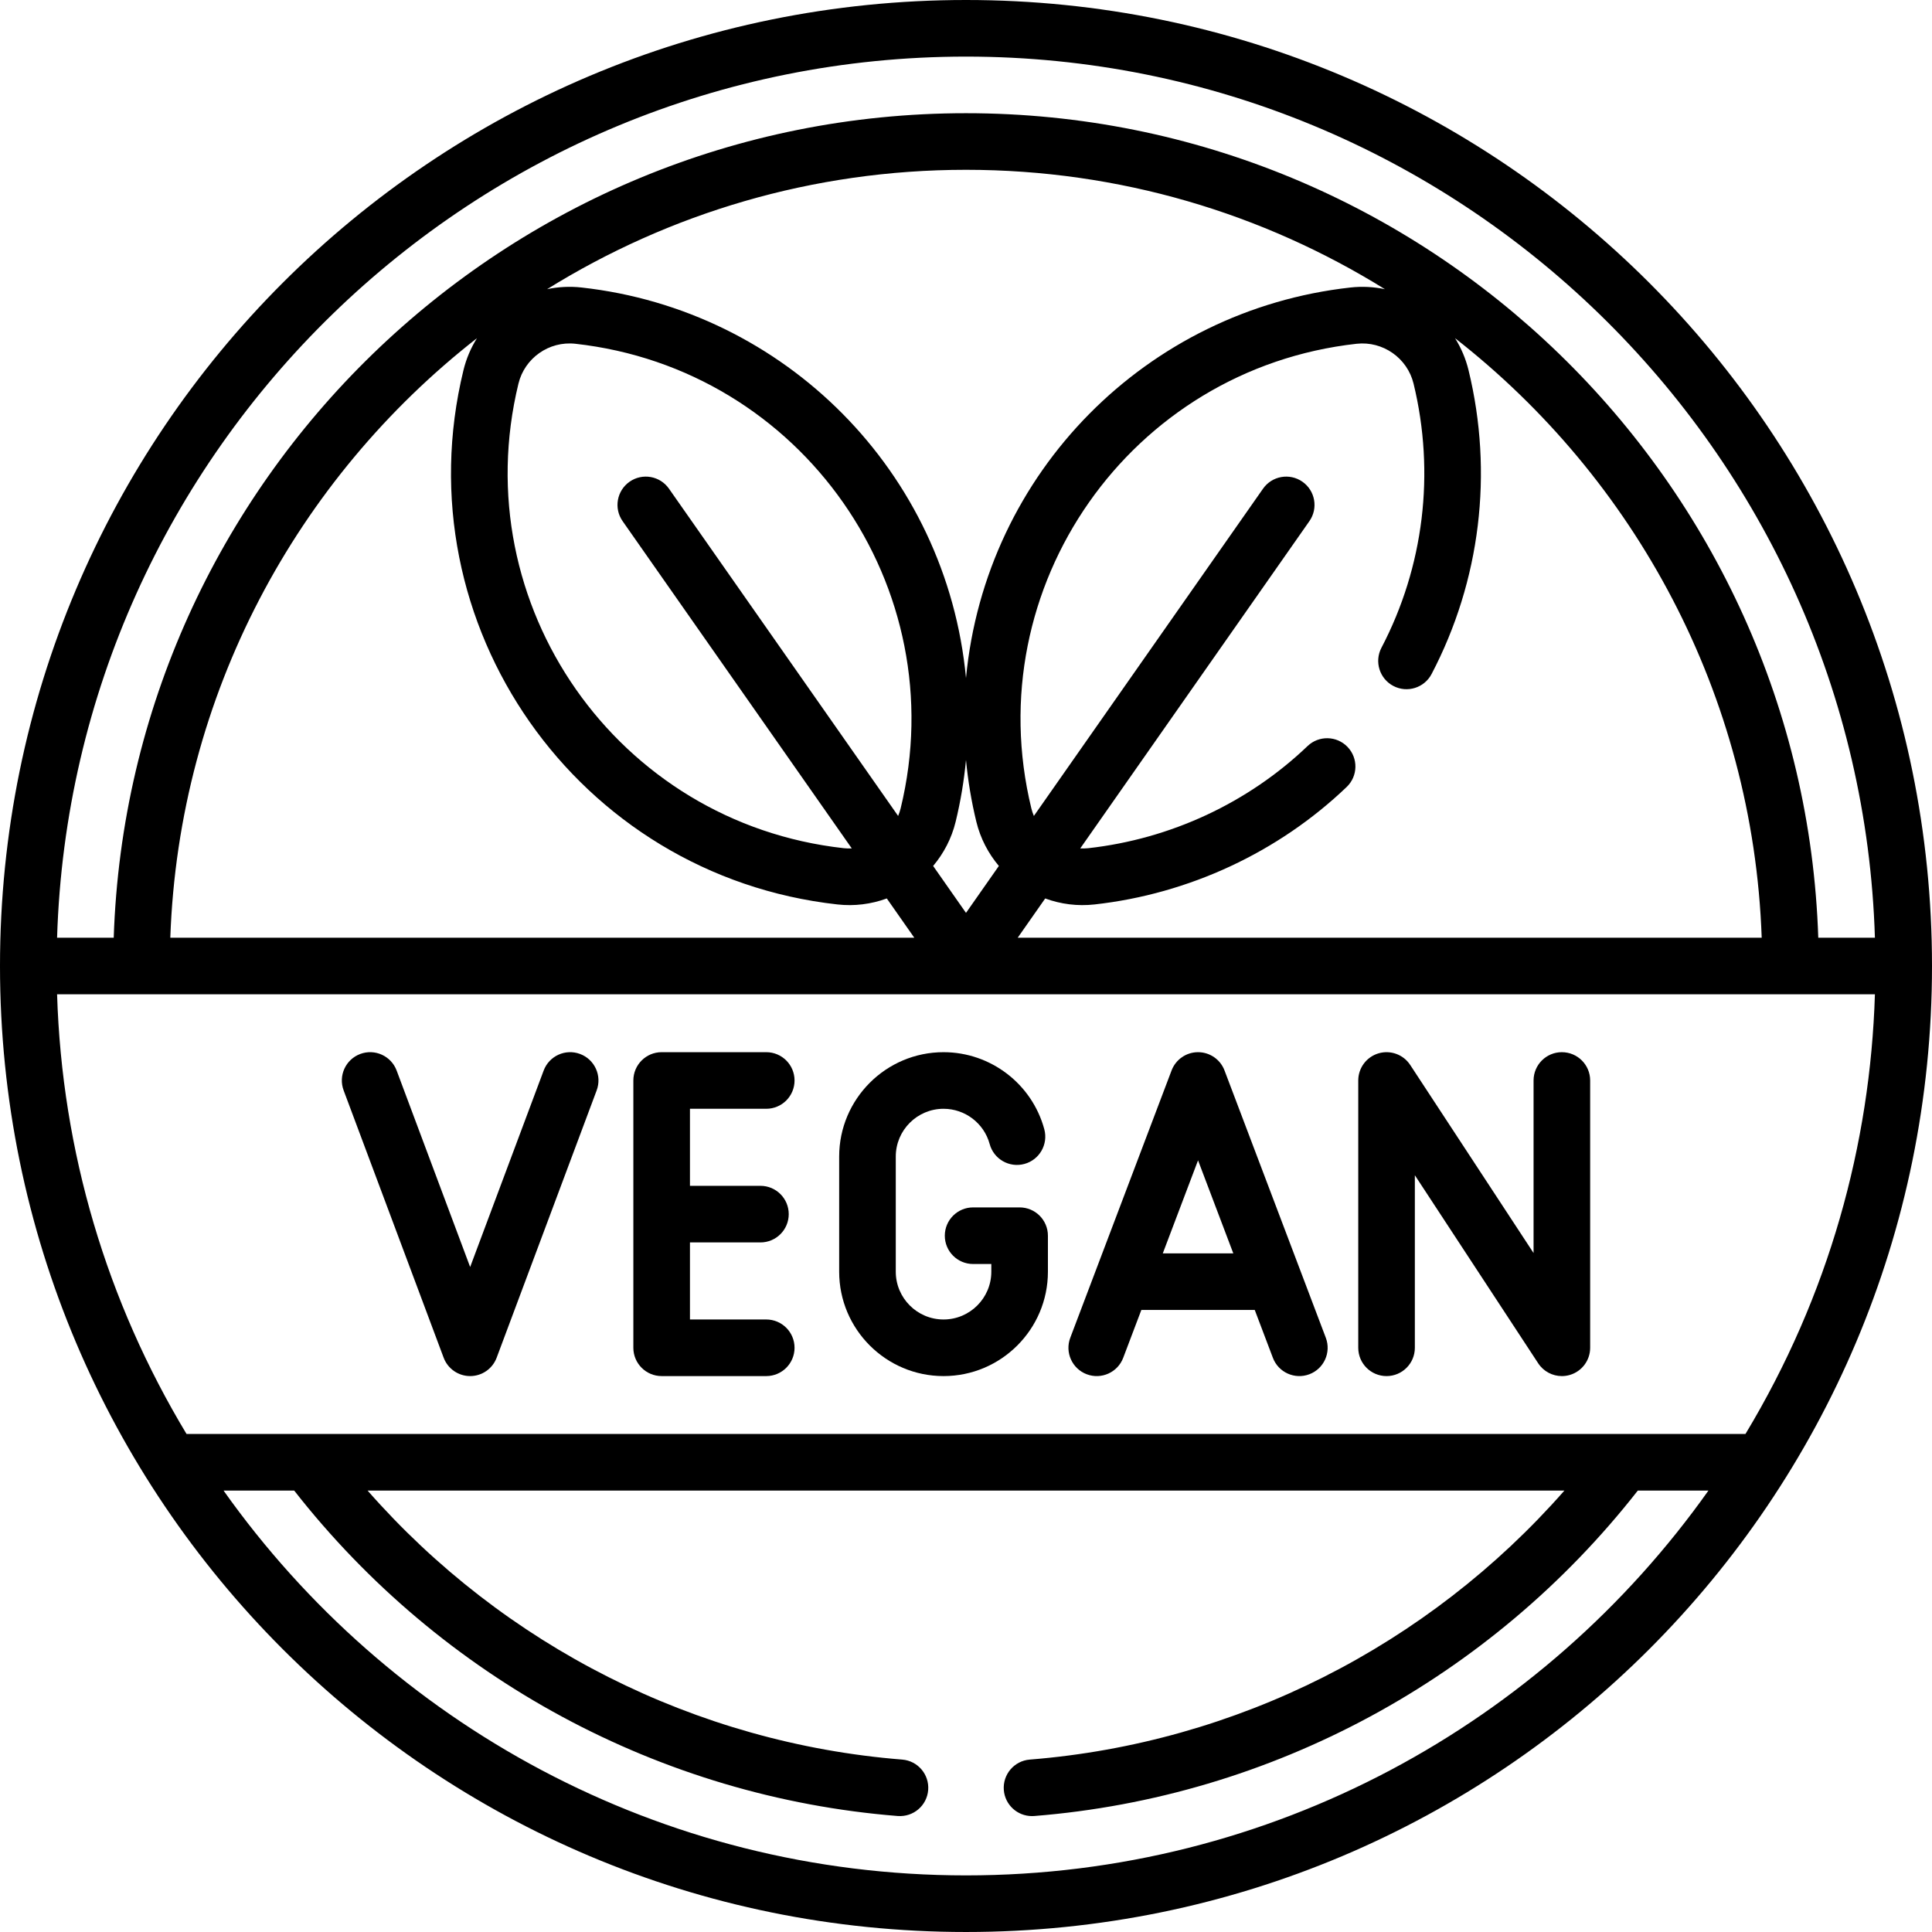
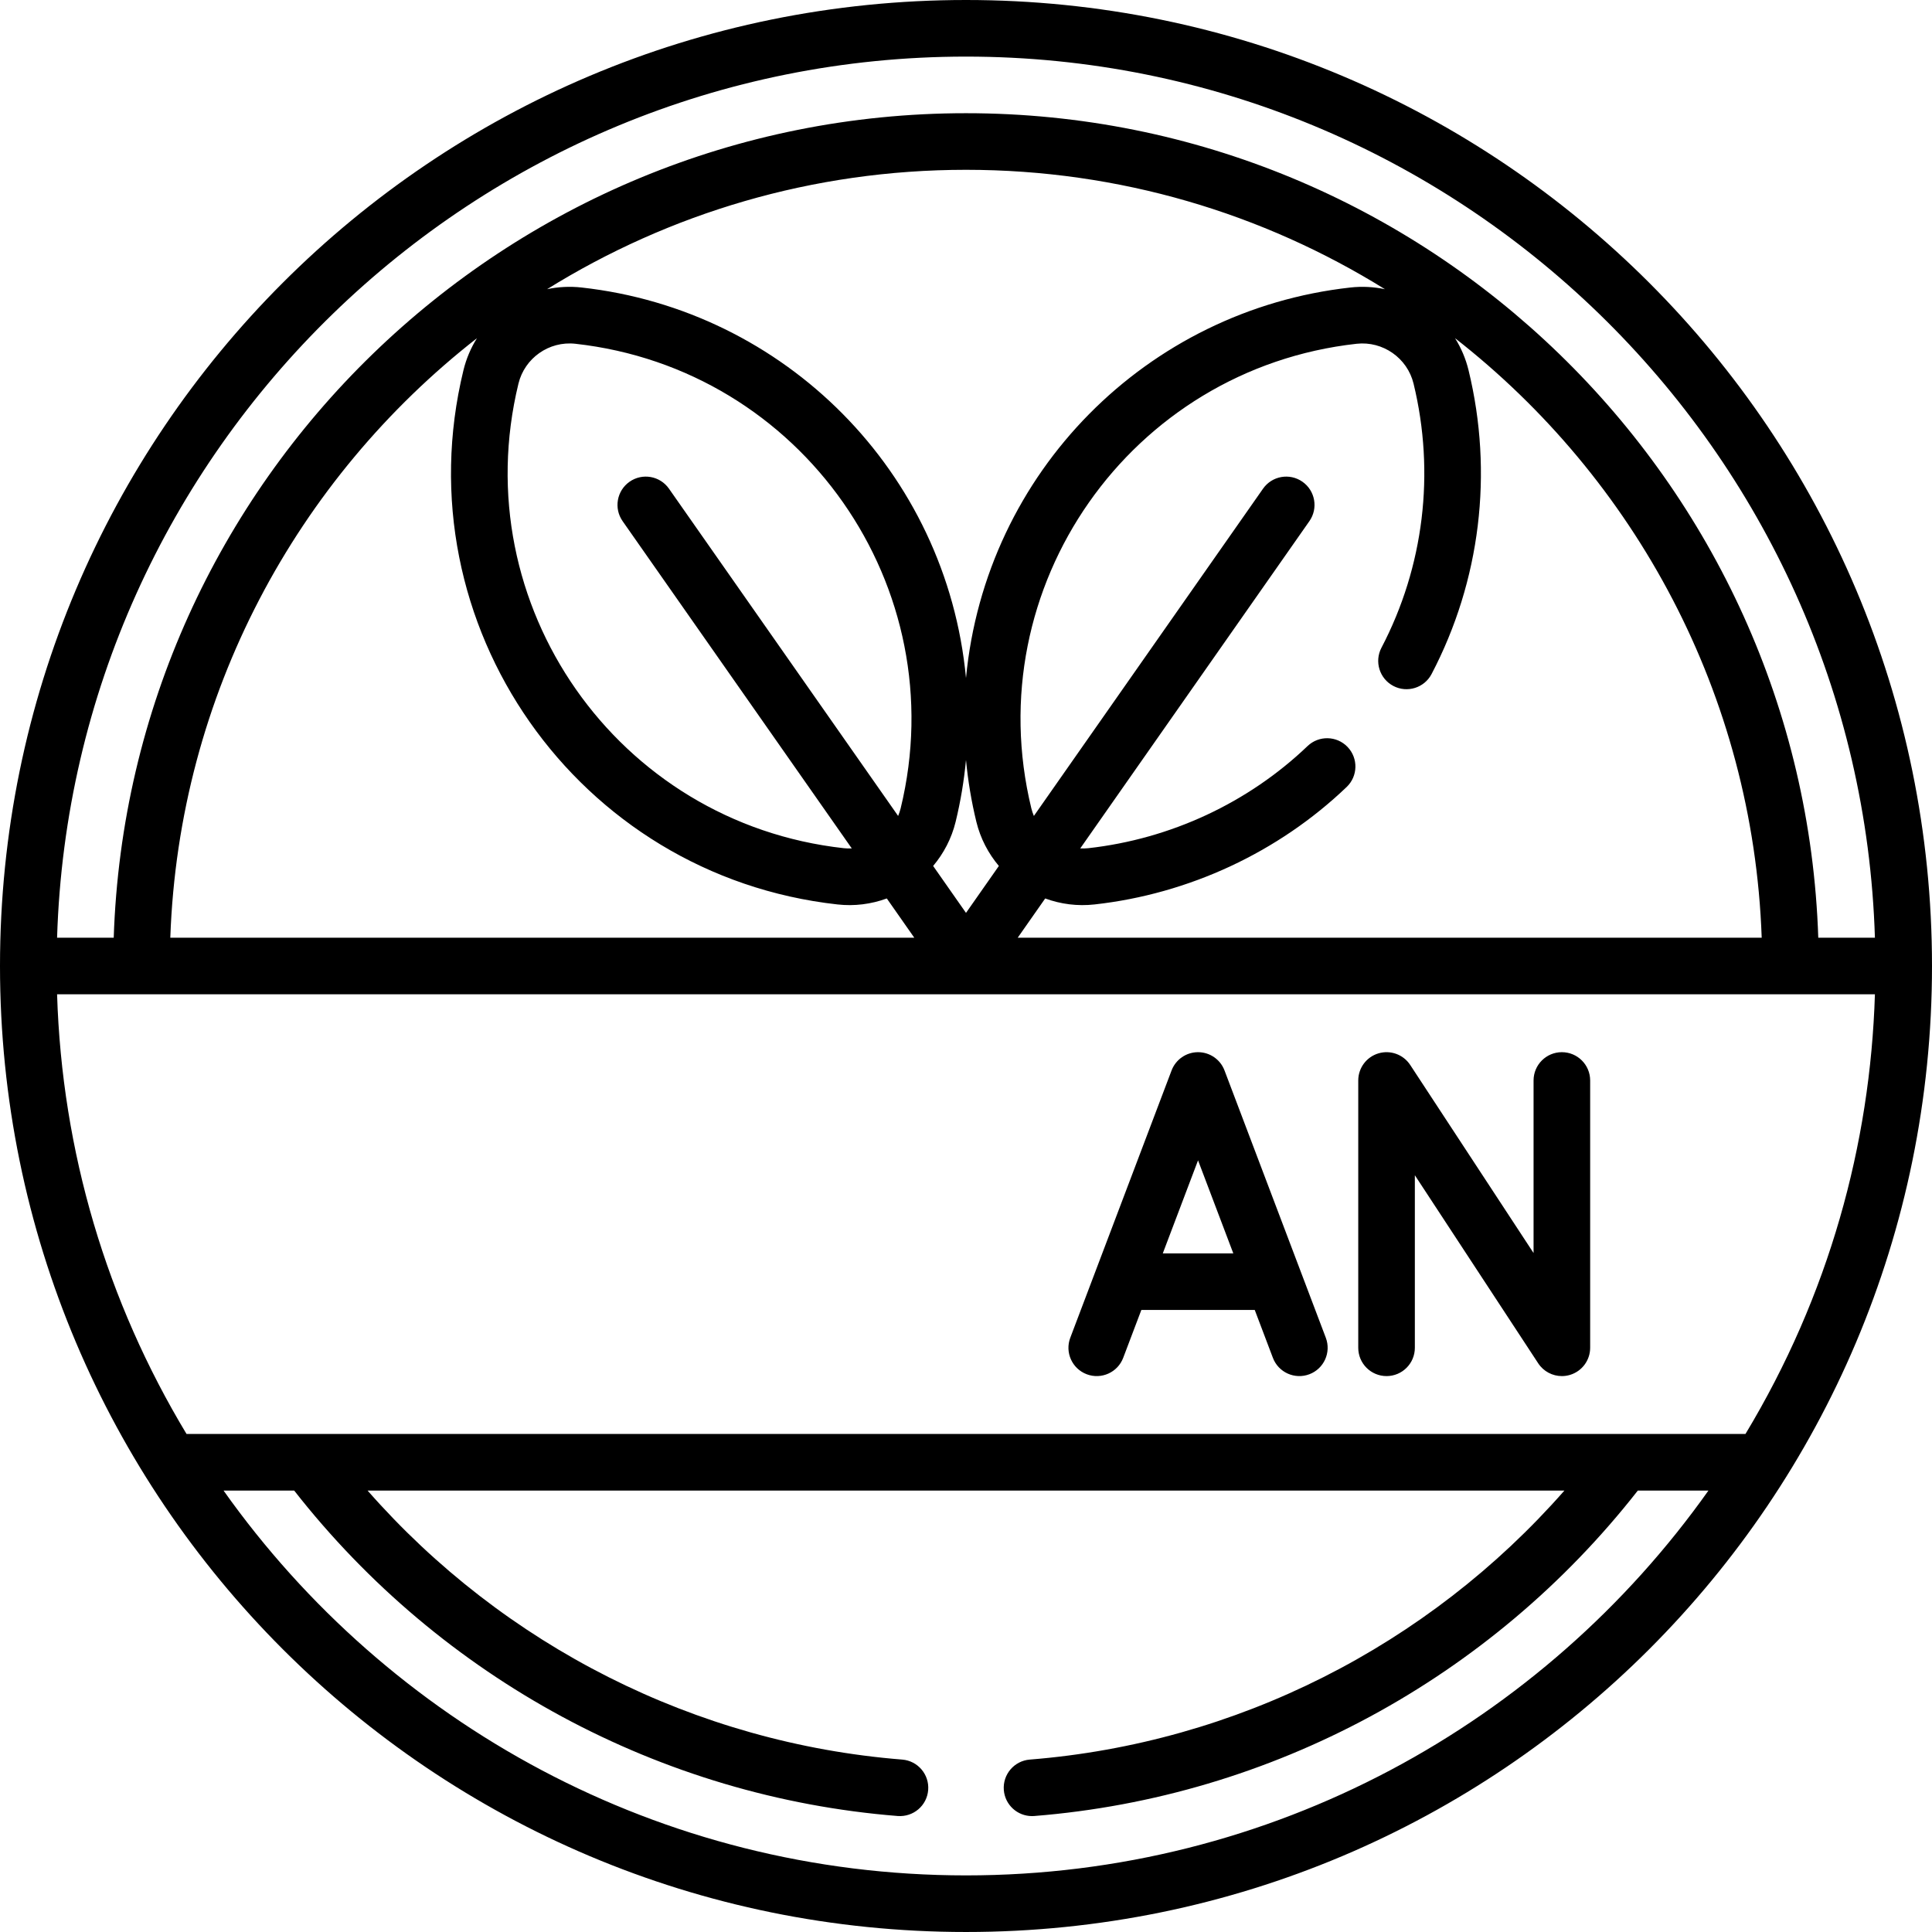
<svg xmlns="http://www.w3.org/2000/svg" id="Capa_1" enable-background="new 0 0 512.001 512.001" height="512" viewBox="0 0 512.001 512.001" width="512">
  <g>
    <path d="m256.001 0c-141.492 0-256.001 114.498-256.001 256 0 141.491 114.498 256 256.001 256 141.493 0 256-114.497 256-256 0-141.492-114.497-256-256-256zm0 497c-81.155 0-153.065-40.324-196.758-101.984h18.718c39.014 49.86 97.085 81.237 159.944 86.245 4.152.311 7.743-2.753 8.072-6.881.329-4.129-2.752-7.743-6.881-8.072-54.698-4.357-105.529-30.103-141.684-71.292h317.176c-36.155 41.189-86.986 66.935-141.684 71.292-4.129.329-7.21 3.943-6.881 8.072.313 3.927 3.596 6.904 7.469 6.904.199 0 .401-.008.604-.023 62.858-5.008 120.929-36.385 159.944-86.245h18.717c-43.692 61.66-115.602 101.984-196.756 101.984zm206.567-116.984c-55.219 0-403.037 0-413.136 0-21.148-35.094-33.018-74.848-34.304-116.516h481.745c-1.227 39.733-12.161 79.772-34.305 116.516zm-240.619-140.327c4.467.498 8.893-.063 13.063-1.588l7.281 10.399h-197.161c2.266-64.471 33.606-121.669 81.27-158.88-1.609 2.566-2.834 5.419-3.583 8.496-16.409 67.46 30.181 133.924 99.13 141.573zm147.311-57.899c3.667 1.921 8.202.507 10.124-3.163 12.939-24.698 16.42-53.29 9.799-80.511-.749-3.077-1.976-5.932-3.586-8.498 47.666 37.211 79.006 94.41 81.272 158.882h-197.161l7.281-10.398c4.142 1.514 8.567 2.088 13.063 1.587 25.014-2.774 48.749-13.832 66.832-31.135 2.993-2.863 3.098-7.611.234-10.604-2.865-2.992-7.611-3.097-10.604-.233-15.718 15.039-36.357 24.65-58.117 27.064-.715.079-1.423.089-2.123.06l60.729-86.731c2.376-3.393 1.552-8.069-1.842-10.445s-8.069-1.551-10.445 1.842l-60.729 86.73c-.268-.648-.501-1.316-.671-2.016-14.268-58.673 26.238-116.465 86.209-123.119 6.939-.765 13.43 3.769 15.082 10.56 5.758 23.676 2.735 48.538-8.512 70.005-1.92 3.667-.504 8.201 3.165 10.123zm-11.388-105.597c-53.937 5.984-96.704 48.914-101.871 103.488-5.178-54.686-48.042-97.517-101.872-103.488-3.124-.349-6.201-.178-9.142.444 32.268-20.046 70.312-31.637 111.014-31.637 40.704 0 78.749 11.591 111.019 31.64-2.943-.624-6.023-.796-9.148-.447zm-93.164 153.296-8.708 12.436-8.708-12.436c2.79-3.316 4.885-7.279 5.966-11.724 1.318-5.418 2.223-10.888 2.742-16.368.519 5.479 1.423 10.95 2.741 16.368 1.082 4.444 3.177 8.407 5.967 11.724zm-112.233-138.388c60.016 6.659 100.471 64.491 86.209 123.119-.17.699-.403 1.367-.67 2.016l-60.729-86.73c-2.376-3.394-7.051-4.219-10.445-1.842-3.394 2.376-4.218 7.053-1.842 10.445l60.729 86.729c-.7.03-1.407.021-2.122-.058-60.015-6.659-100.469-64.489-86.209-123.12 1.639-6.748 8.08-11.328 15.079-10.559zm329.388 157.399c-3.972-121.157-103.756-218.5-225.862-218.5s-221.891 97.343-225.863 218.5h-15.01c3.978-129.43 110.495-233.5 240.873-233.5 130.377 0 236.894 104.07 240.872 233.5z" />
-     <path d="m203.064 293.839c4.143 0 7.5-3.357 7.5-7.5s-3.357-7.5-7.5-7.5h-27.719c-4.143 0-7.5 3.357-7.5 7.5v70.838c0 4.143 3.357 7.5 7.5 7.5h27.719c4.143 0 7.5-3.357 7.5-7.5s-3.357-7.5-7.5-7.5h-20.219v-20.419h18.679c4.143 0 7.5-3.357 7.5-7.5s-3.357-7.5-7.5-7.5h-18.679v-20.419z" />
    <path d="m324.509 283.681c-1.104-2.914-3.896-4.842-7.014-4.842s-5.909 1.928-7.014 4.842l-26.846 70.838c-1.468 3.874.482 8.203 4.355 9.672 3.887 1.469 8.207-.491 9.672-4.355l4.805-12.68h30.055l4.805 12.68c1.47 3.874 5.8 5.818 9.672 4.355 3.873-1.469 5.823-5.798 4.355-9.672zm-16.357 48.475 9.343-24.653 9.343 24.653z" />
    <path d="m413.911 278.839c-4.143 0-7.5 3.357-7.5 7.5v45.728l-32.689-49.841c-1.818-2.773-5.241-4.021-8.418-3.073-3.177.949-5.354 3.871-5.354 7.187v70.838c0 4.143 3.357 7.5 7.5 7.5s7.5-3.357 7.5-7.5v-45.728l32.689 49.841c1.412 2.153 3.791 3.388 6.271 3.388.714 0 1.437-.103 2.146-.314 3.177-.949 5.354-3.871 5.354-7.187v-70.838c.001-4.143-3.356-7.501-7.499-7.501z" />
-     <path d="m270.209 319.975h-12.326c-4.143 0-7.5 3.357-7.5 7.5s3.357 7.5 7.5 7.5h4.826v2.042c0 6.98-5.68 12.66-12.66 12.66s-12.659-5.68-12.659-12.66v-30.517c0-6.98 5.679-12.66 12.659-12.66 5.708 0 10.733 3.84 12.222 9.339 1.081 3.998 5.198 6.363 9.199 5.279 3.998-1.082 6.361-5.2 5.279-9.199-3.254-12.022-14.233-20.419-26.7-20.419-15.251 0-27.659 12.408-27.659 27.66v30.518c0 15.252 12.408 27.66 27.659 27.66 15.252 0 27.66-12.408 27.66-27.66v-9.542c0-4.143-3.357-7.501-7.5-7.501z" />
-     <path d="m153.726 279.315c-3.878-1.452-8.2.517-9.652 4.396l-19.479 52.062-19.479-52.062c-1.452-3.88-5.775-5.849-9.652-4.396-3.88 1.451-5.848 5.773-4.396 9.652l26.504 70.837c1.097 2.931 3.896 4.872 7.024 4.872 3.129 0 5.929-1.941 7.024-4.872l26.503-70.837c1.45-3.88-.518-8.201-4.397-9.652z" />
  </g>
</svg>